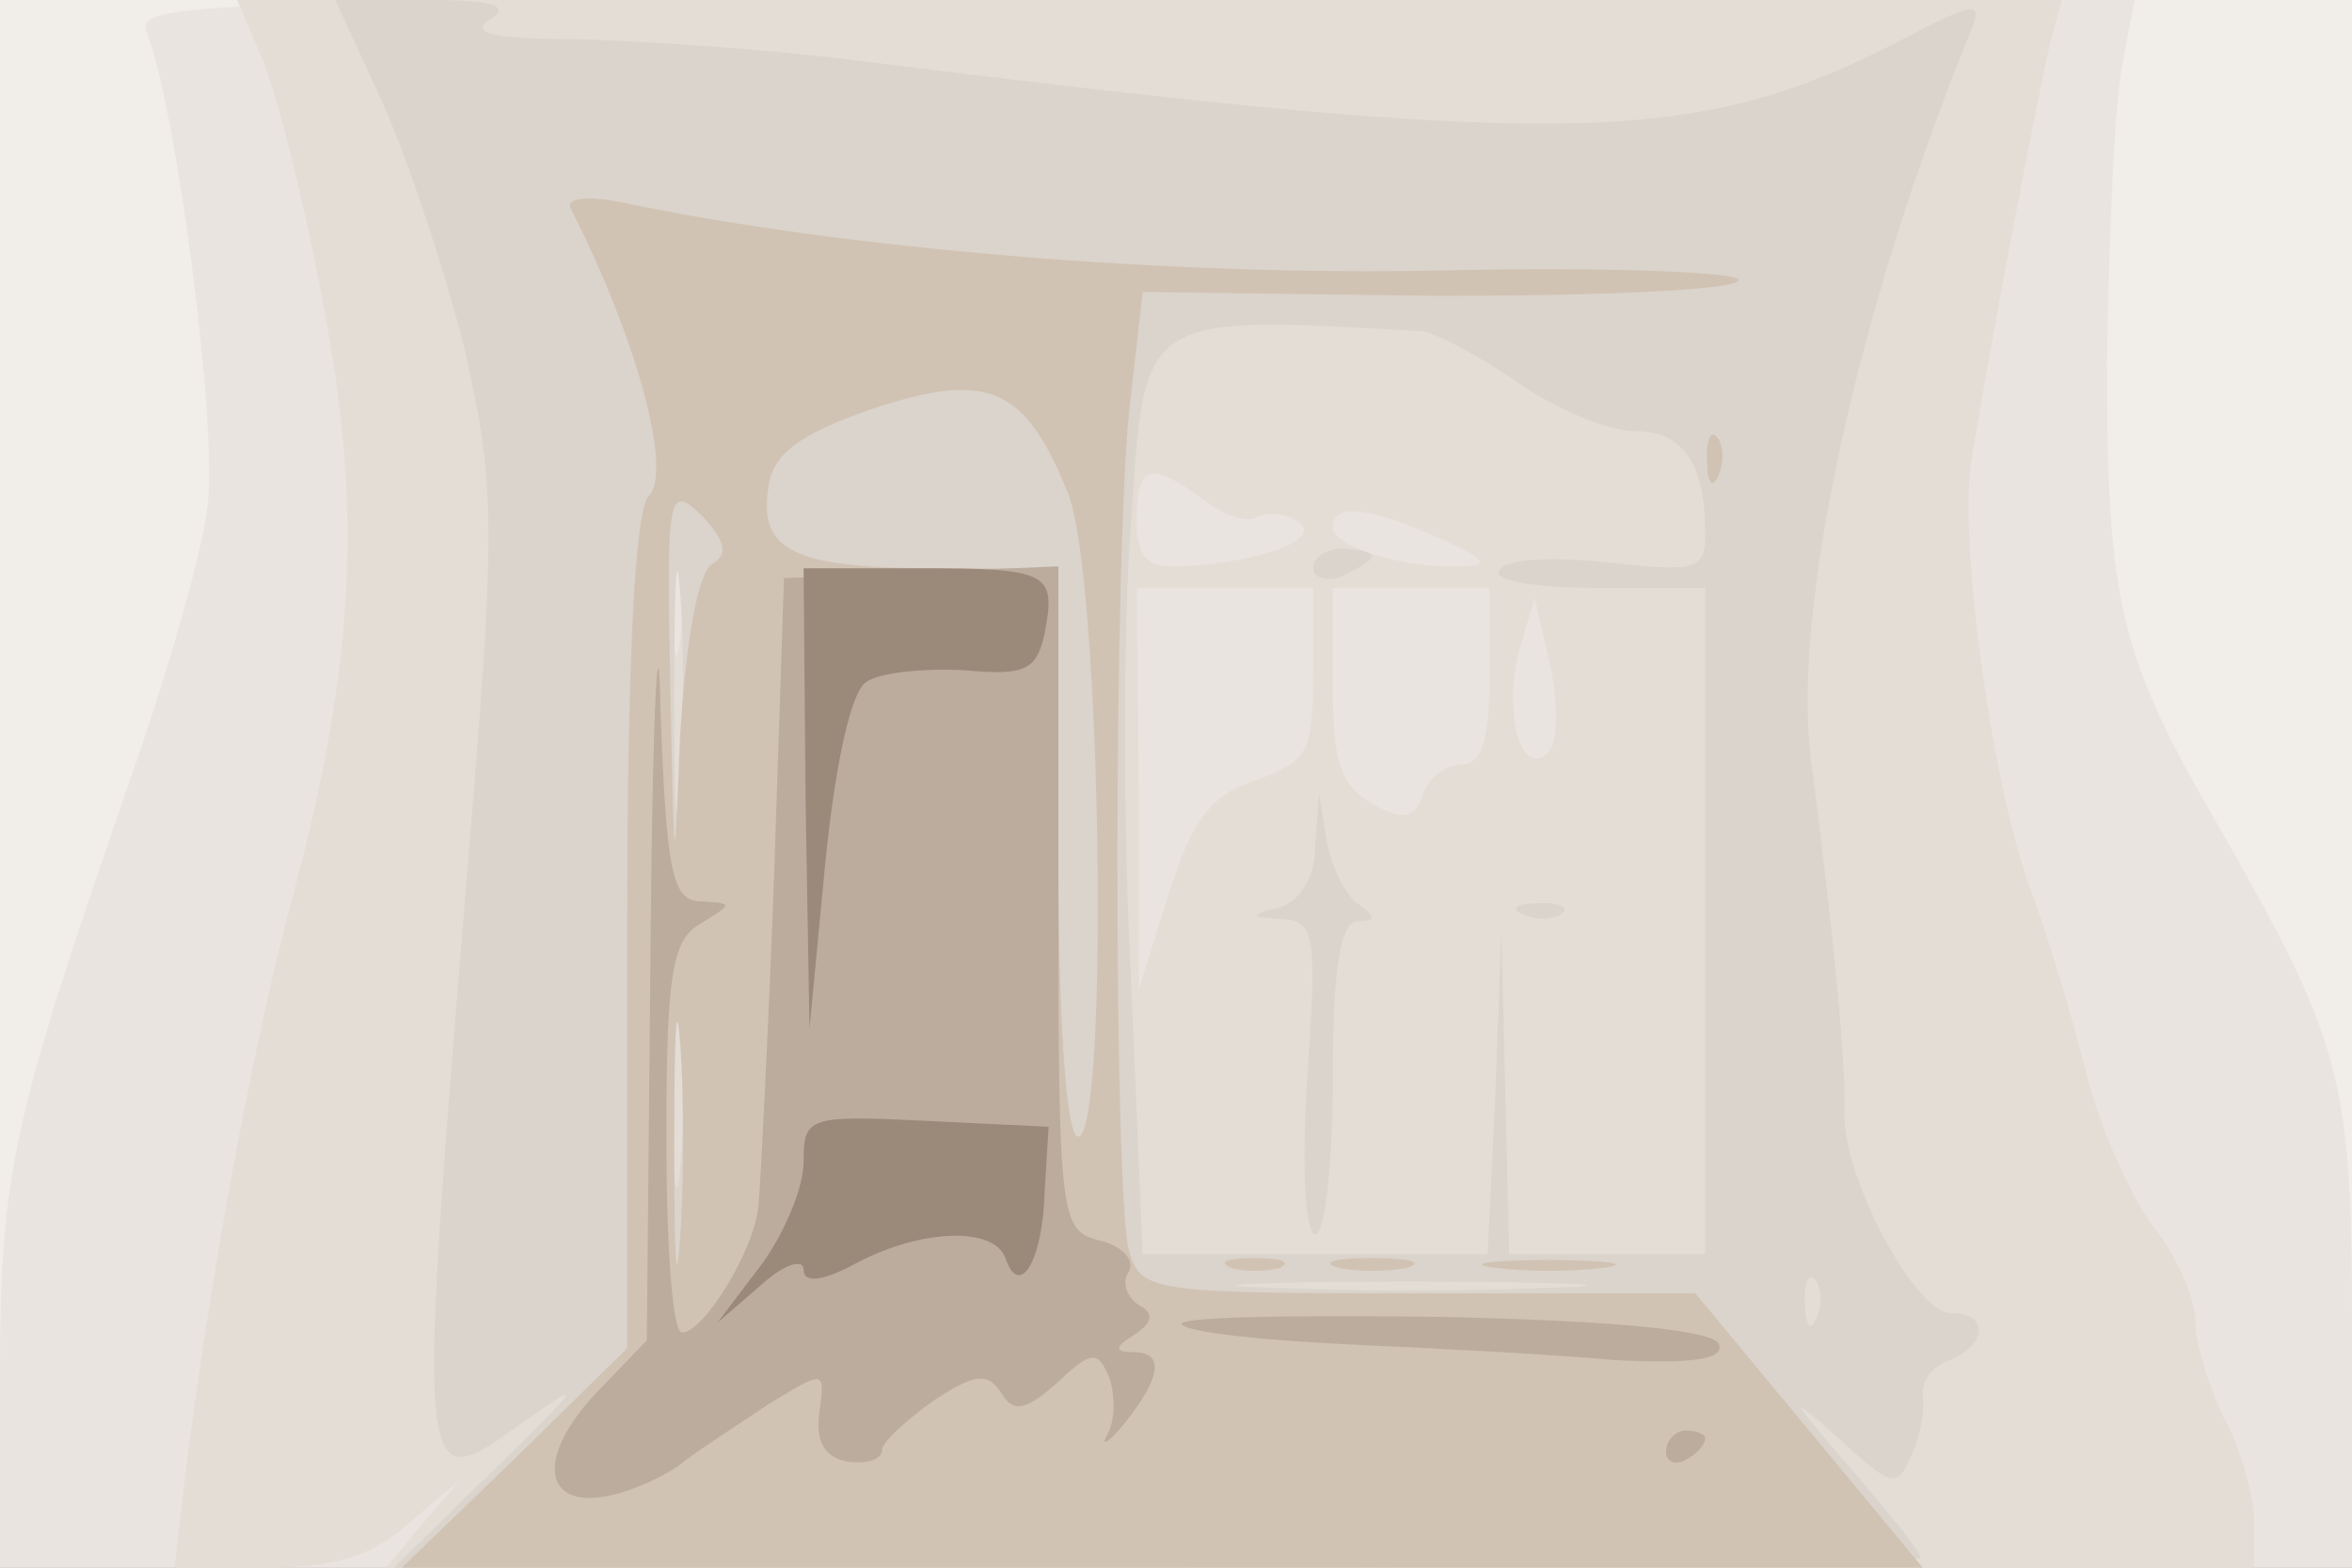
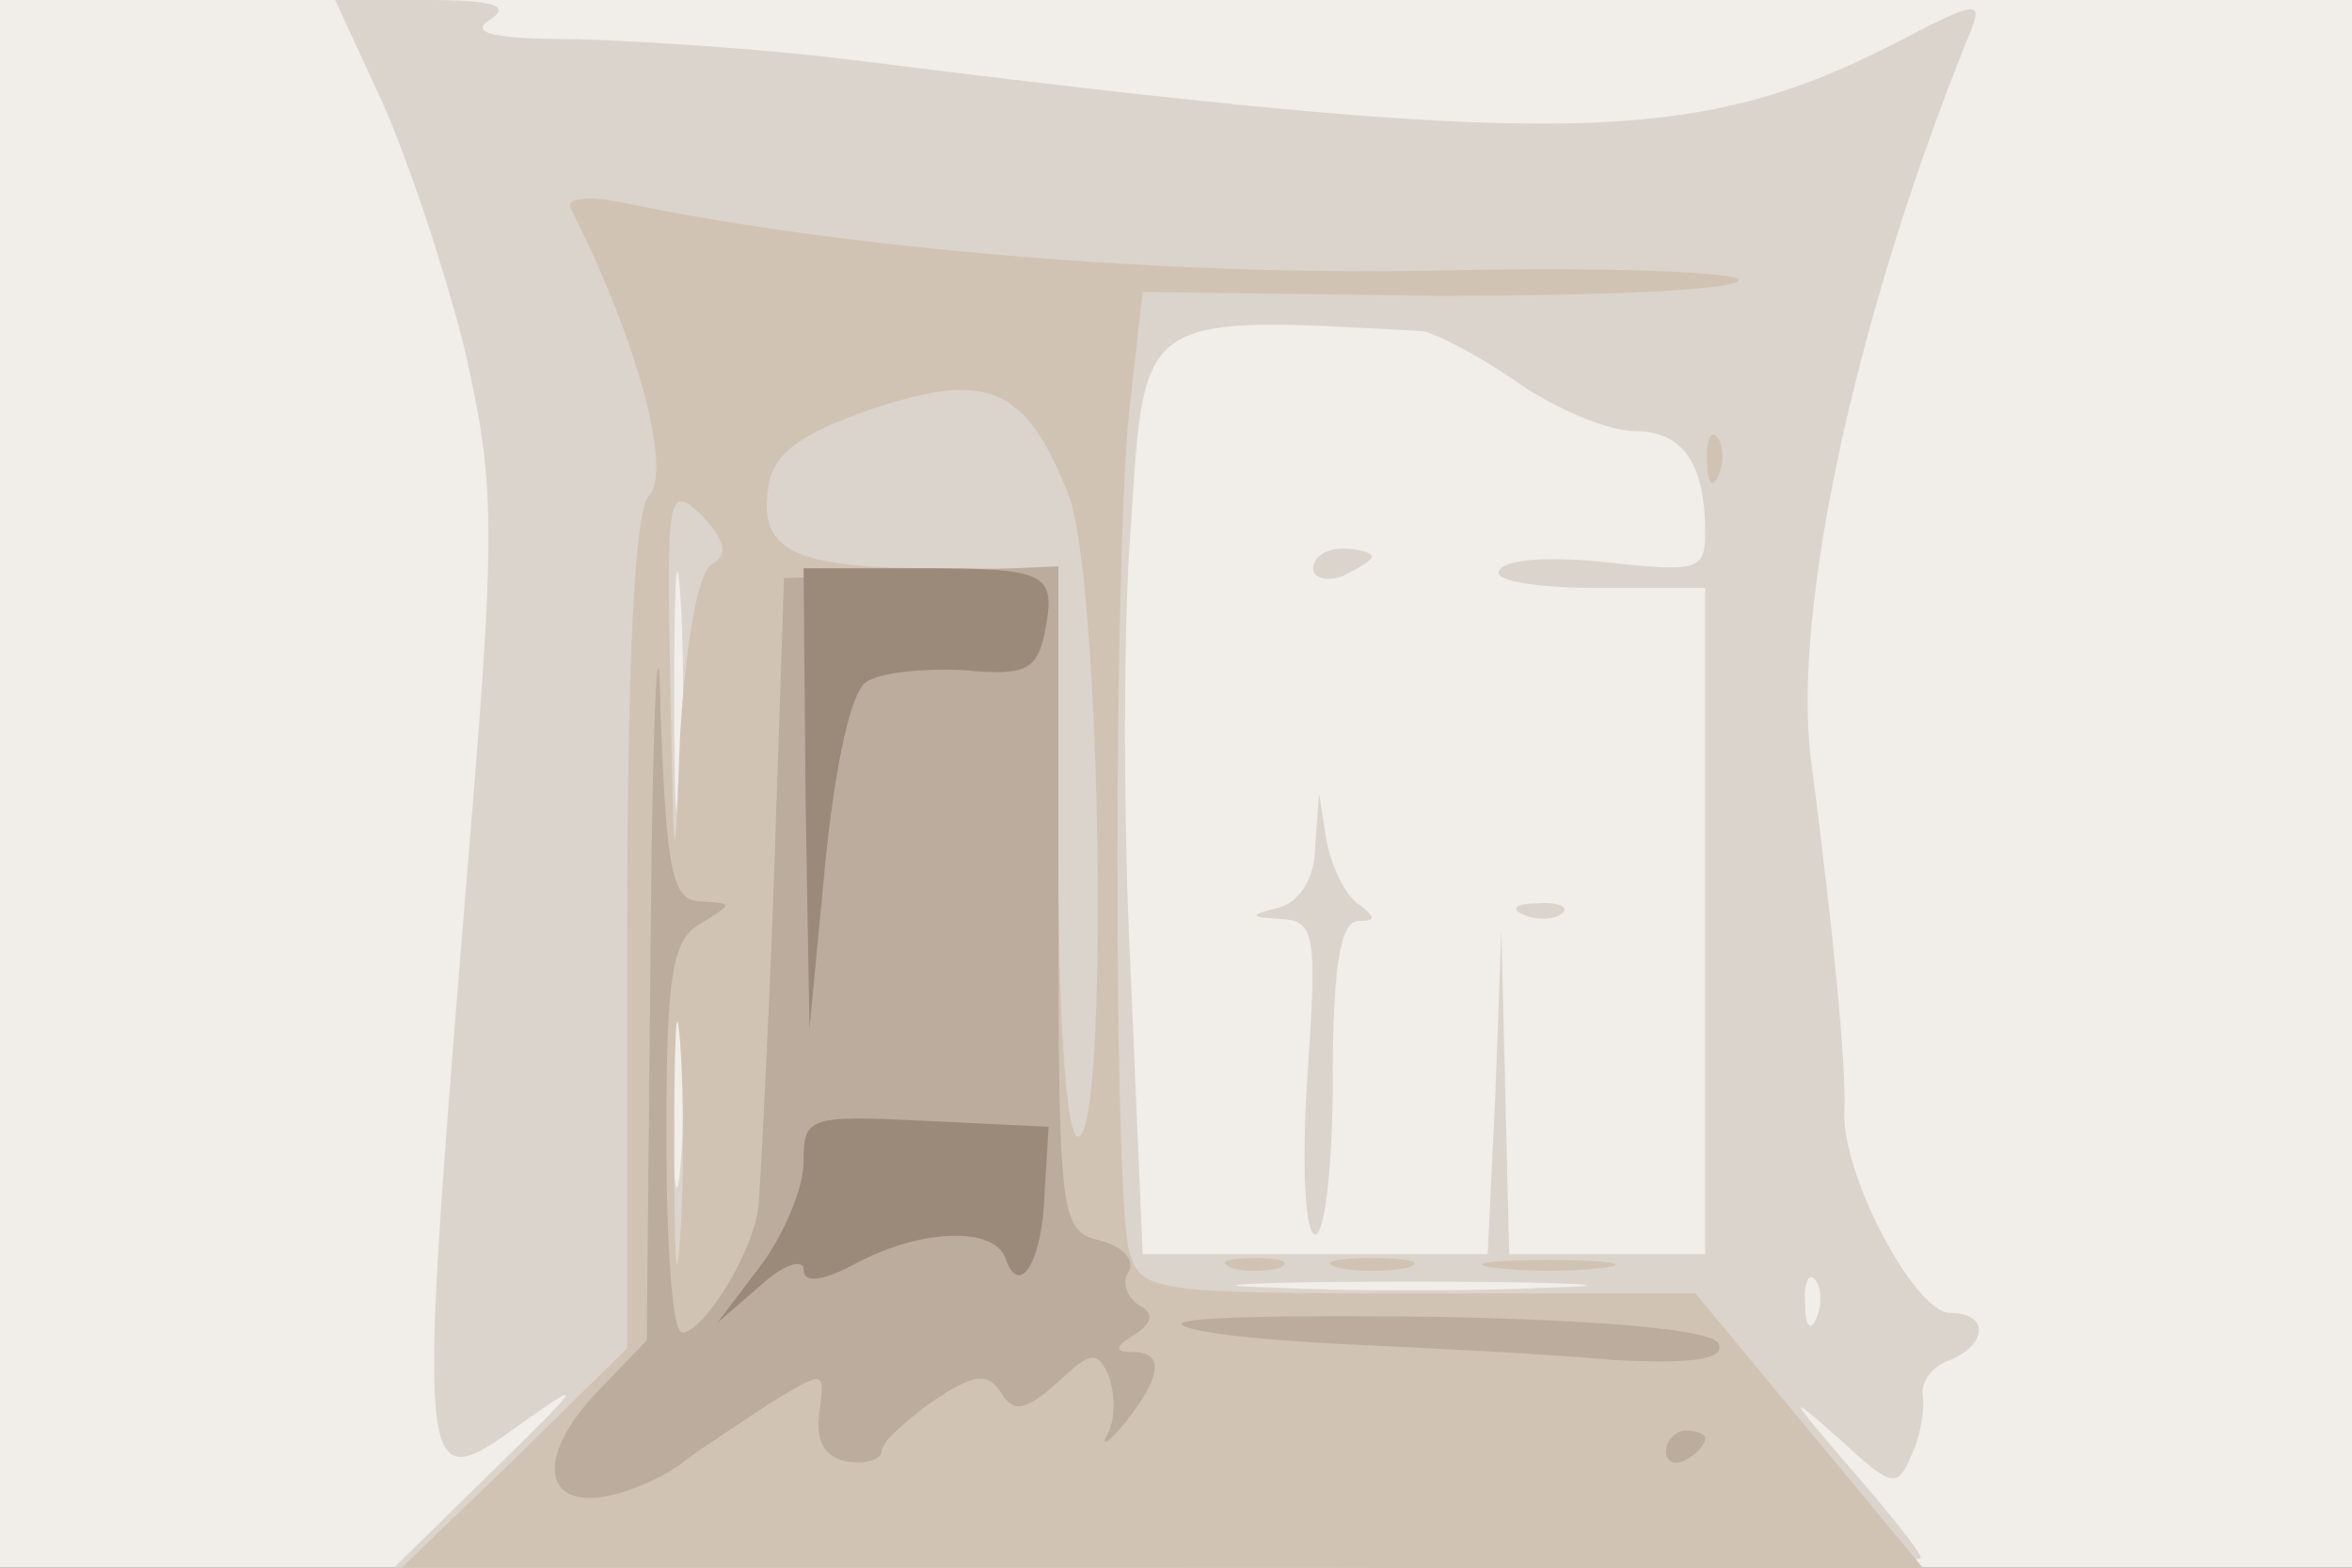
<svg xmlns="http://www.w3.org/2000/svg" width="120" height="80">
  <rect width="100%" height="100%" fill="#333333" stroke="none" />
  <g>
    <svg width="120" height="80" />
    <svg width="120" height="80" version="1.0" viewBox="0 0 120 80">
      <g fill="#f1ede9" transform="matrix(.1 0 0 -.1 0 80)">
        <path d="M0 400V0h1200v800H0V400z" />
      </g>
    </svg>
    <svg width="120" height="80" version="1.0" viewBox="0 0 120 80">
      <g fill="#e9e4df" transform="matrix(.1 0 0 -.1 0 80)">
-         <path d="M75 783c15-38 36-200 31-240-2-23-21-88-41-145C6 228 0 200 0 98V0h1200v123c0 127-5 145-69 257-50 86-56 114-56 235 1 66 4 135 8 153l6 32H579c-483 0-511-1-504-17z" />
-       </g>
+         </g>
    </svg>
    <svg width="120" height="80" version="1.0" viewBox="0 0 120 80">
      <g fill="#e3ddd6" transform="matrix(.1 0 0 -.1 0 80)">
-         <path d="M135 767c7-18 21-73 30-123 20-104 16-182-15-299-20-73-43-196-56-302L89 0h47c35 0 54 6 73 23l26 22-19-22-19-23h953v24c0 13-7 37-15 52-8 16-15 39-15 50 0 12-10 34-22 49-11 15-27 50-34 79-7 28-20 71-29 95-19 53-36 177-29 217 11 68 35 191 40 212l6 22H121l14-33zm479-222c10-8 23-12 27-9 5 3 15 2 21-2 14-9-19-21-59-23-18-1-23 4-23 24 0 28 7 30 34 10zm-267-72c-2-16-4-5-4 22 0 28 2 40 4 28 2-13 2-35 0-50zm388 52c23-10 26-14 10-14-29-1-65 10-65 20 0 13 20 10 55-6zm-65-69c0-40-3-45-29-54-24-8-33-21-45-59l-15-48v103l-1 102h90v-44zm90-1c0-32-4-45-14-45-8 0-17-7-20-15-4-13-10-14-26-5s-20 21-20 60v50h80v-45zm30-39c-14-14-23 20-15 52l8 27 8-35c4-19 4-39-1-44z" />
-       </g>
+         </g>
    </svg>
    <svg width="120" height="80" version="1.0" viewBox="0 0 120 80">
      <g fill="#dbd4cc" transform="matrix(.1 0 0 -.1 0 80)">
        <path d="M195 748c13-29 32-86 42-126 15-66 16-88 4-235-29-355-30-353 27-312 31 22 28 18-15-24L201 0h390c214 0 389 2 389 5s-17 24-37 47c-30 35-32 38-6 15 28-26 31-27 38-10 5 10 7 24 6 31s5 15 14 18c19 8 20 24 0 24-18 0-55 70-54 102 1 23-5 88-17 180-10 77 24 231 81 371 7 17 4 17-36-4-105-54-172-55-539-9-41 5-102 9-135 10-43 0-56 3-45 10s2 10-32 10h-47l24-52zm531-117c6-1 28-12 48-26s47-25 60-25c25 0 36-17 36-52 0-19-4-20-50-15-27 3-52 2-55-4-4-5 17-9 49-9h56V160H770l-2 83-2 82-3-82-4-83H583l-6 141c-4 77-4 181 0 231 7 109 4 107 149 99zM347 398c-2-29-3-8-3 47s1 79 3 53 2-71 0-100zm0-195c-2-21-4-4-4 37s2 58 4 38c2-21 2-55 0-75zm446-60c-40-2-106-2-145 0-40 1-8 3 72 3s112-2 73-3zm134-15c-3-8-6-5-6 6-1 11 2 17 5 13 3-3 4-12 1-19zM670 510c0-5 7-7 15-4 8 4 15 8 15 10s-7 4-15 4-15-4-15-10zm1-142c0-16-8-28-18-31-16-4-16-5 1-6s18-8 13-81c-3-45-1-80 4-80s9 36 9 80c0 57 4 80 13 80s9 2 1 8c-7 4-14 18-17 32l-4 25-2-27zm107-35c7-3 16-2 19 1 4 3-2 6-13 5-11 0-14-3-6-6z" />
      </g>
    </svg>
    <svg width="120" height="80" version="1.0" viewBox="0 0 120 80">
      <g fill="#d1c3b4" transform="matrix(.1 0 0 -.1 0 80)">
        <path d="M291 694c35-69 52-135 40-147-7-7-11-82-11-223V112l-57-56-58-56h776l-58 70-58 70H724c-138 0-142 1-148 22-8 30-8 369 1 436l6 53 151-2c83 0 152 3 153 8 2 4-66 7-151 5-138-3-307 11-420 35-16 3-27 2-25-3zm254-146c17-43 21-328 5-328-6 0-10 60-10 145v145h-62c-73 0-91 9-86 41 2 17 15 27 52 40 60 20 79 12 101-43zm-182-36c-7-5-13-39-16-87-3-76-3-74-5 25s-1 103 16 87c12-13 14-20 5-25zm-16-344c-2-29-3-8-3 47s1 79 3 53 2-71 0-100zm524 396c0-11 3-14 6-6 3 7 2 16-1 19-3 4-6-2-5-13zM628 153c6-2 18-2 25 0 6 3 1 5-13 5s-19-2-12-5zm55 0c9-2 25-2 35 0 9 3 1 5-18 5s-27-2-17-5zm80 0c15-2 39-2 55 0 15 2 2 4-28 4s-43-2-27-4z" />
      </g>
    </svg>
    <svg width="120" height="80" version="1.0" viewBox="0 0 120 80">
      <g fill="#bbac9e" transform="matrix(.1 0 0 -.1 0 80)">
        <path d="m332 326-2-210-26-27c-31-33-27-60 8-52 13 3 30 11 38 18 8 6 28 19 43 29 28 17 28 17 25-5-2-15 3-23 15-25 9-1 17 1 17 6 0 4 12 15 26 25 21 14 28 15 35 4 6-10 12-9 28 5 18 17 21 17 27 3 3-9 3-22-1-29s1-4 9 6c19 24 20 36 4 36-10 0-9 3 1 9 9 6 10 11 2 15-6 4-9 12-5 17 3 6-3 13-15 16-20 5-21 11-21 175v169l-70-3-70-3-5-150c-3-82-7-159-8-170-2-23-28-65-39-65-5 0-8 45-8 100 0 84 3 101 18 109 16 10 16 10 0 11-15 0-18 14-21 98-1 53-4 3-5-112zm271-202c4-4 42-8 84-10 43-2 104-5 136-8 39-2 57 0 54 8-2 7-51 12-142 14-77 1-136 0-132-4zm247-65c0-5 5-7 10-4 6 3 10 8 10 11 0 2-4 4-10 4-5 0-10-5-10-11z" />
      </g>
    </svg>
    <svg width="120" height="80" version="1.0" viewBox="0 0 120 80">
      <g fill="#9b8a79" transform="matrix(.1 0 0 -.1 0 80)">
        <path d="m411 393 2-118 8 84c5 50 13 88 21 93 7 5 30 7 50 6 31-3 37 0 41 19 6 31 2 33-65 33h-58l1-117zm-1-186c0-13-10-37-22-53l-22-29 22 19c12 11 22 14 22 8 0-7 10-6 28 4 33 17 69 18 75 2 7-21 19-2 20 34l2 33-62 3c-61 3-63 2-63-21z" />
      </g>
    </svg>
  </g>
</svg>